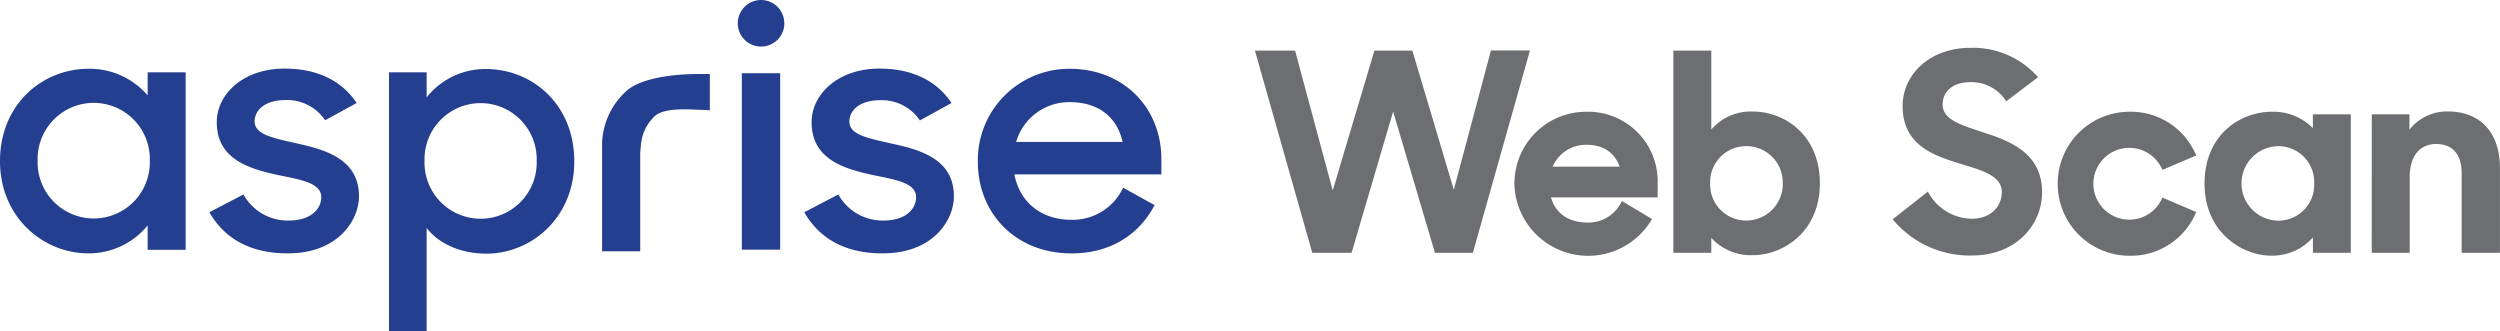
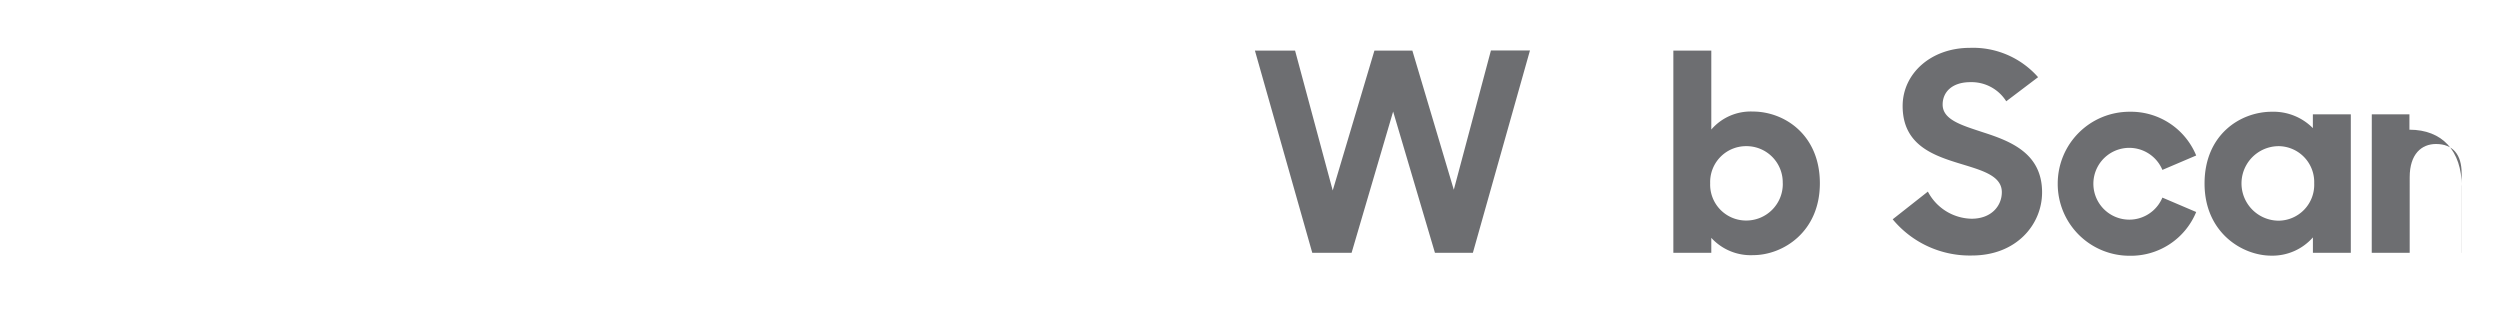
<svg xmlns="http://www.w3.org/2000/svg" viewBox="0 0 487.48 64.63">
  <defs>
    <style>.cls-1{fill:none;}.cls-2{clip-path:url(#clip-path);}.cls-3{fill:#243e90;}.cls-4{fill:#6d6e71;}</style>
    <clipPath id="clip-path">
-       <rect class="cls-1" width="226.45" height="64.63" />
-     </clipPath>
+       </clipPath>
  </defs>
  <title>Asset 1</title>
  <g id="Layer_2" data-name="Layer 2">
    <g id="Layer_1-2" data-name="Layer 1">
      <g class="cls-2">
        <path class="cls-3" d="M0,31.41c0-11.07,8.24-18,17.3-18a14.9,14.9,0,0,1,11.49,5.19v-4.5H36.2V48.71H28.79V43.94A14.72,14.72,0,0,1,17.23,49.4c-8.79,0-17.23-7-17.23-18m29.21-.07a10.94,10.94,0,1,0-21.87,0,10.94,10.94,0,1,0,21.87,0" />
        <path class="cls-3" d="M40.83,41.38l6.64-3.46A9.85,9.85,0,0,0,56.34,43c4.15,0,6.3-2.14,6.3-4.57,0-2.77-4-3.39-8.37-4.29-5.88-1.25-12-3.18-12-10.31,0-5.47,5.19-10.52,13.36-10.45,6.44,0,11.21,2.56,13.91,6.71L63.4,23.45a8.93,8.93,0,0,0-7.75-3.94c-3.94,0-6,1.94-6,4.15,0,2.49,3.18,3.18,8.17,4.29C63.53,29.2,70,31.06,70,38.26,70,43,65.82,49.47,56,49.4c-7.2,0-12.25-2.91-15.16-8" />
        <path class="cls-3" d="M83.19,44.42V64.63H75.85V14.11h7.34V19a14.58,14.58,0,0,1,11.56-5.54c9.07,0,17.23,6.92,17.23,18s-8.44,18-17.16,18c-4.78,0-9.14-1.8-11.63-5m21.46-13.08a10.94,10.94,0,1,0-21.87,0,10.94,10.94,0,1,0,21.87,0" />
-         <path class="cls-3" d="M156.83,41.38l6.64-3.46A9.85,9.85,0,0,0,172.33,43c4.15,0,6.3-2.14,6.3-4.57,0-2.77-4-3.39-8.37-4.29-5.88-1.25-12-3.18-12-10.31,0-5.47,5.19-10.52,13.36-10.45,6.44,0,11.21,2.56,13.91,6.71l-6.16,3.39a8.94,8.94,0,0,0-7.75-3.94c-3.94,0-6,1.94-6,4.15,0,2.49,3.18,3.18,8.17,4.29C179.53,29.2,186,31.06,186,38.26c0,4.77-4.15,11.21-14,11.14-7.2,0-12.25-2.91-15.16-8" />
-         <path class="cls-3" d="M190.67,31.55a17.82,17.82,0,0,1,18-18.13c10.24,0,17.79,7.41,17.79,17.65V34H197.8c1,5.33,5.12,8.86,11.14,8.86A10.85,10.85,0,0,0,219,36.6L225.14,40c-3,5.68-8.51,9.41-16.2,9.41-10.93,0-18.27-7.82-18.27-17.86m7.47-3.88h20.76c-1.11-5-4.91-7.75-10.24-7.75a10.76,10.76,0,0,0-10.52,7.75" />
-         <path class="cls-3" d="M152.94,4.54A4.54,4.54,0,1,1,148.39,0a4.54,4.54,0,0,1,4.54,4.54" />
        <rect class="cls-3" x="144.65" y="14.28" width="7.48" height="34.4" />
        <path class="cls-3" d="M117.4,27.91a14.33,14.33,0,0,1,5-10.39c3.25-2.6,10.14-3.09,13.63-3.09h2.38v7.06s-1.3-.07-1.73-.07c-1.3,0-7.14-.65-9.09,1.3-2.6,2.6-2.6,5.19-2.75,7.14V49H117.4Z" />
      </g>
      <path class="cls-4" d="M244.7,9.87h7.83l7.34,27.27L268,9.87h7.4L283.48,37l7.24-27.16h7.61L287.2,49.29h-7.4l-8.15-27.54-8.1,27.54h-7.67Z" />
-       <path class="cls-4" d="M295.3,35.79a14,14,0,0,1,14-14,13.58,13.58,0,0,1,13.93,14v2.7H302.43c.86,3,3.29,4.91,7.18,4.91a7.15,7.15,0,0,0,6.64-4.21l5.88,3.51a14.39,14.39,0,0,1-26.84-6.86Zm7.45-3.29h13.07c-1-2.81-3.29-4.27-6.43-4.27A7.06,7.06,0,0,0,302.75,32.5Z" />
      <path class="cls-4" d="M333.69,46.38v2.92h-7.4V9.87h7.4V25.26a10.13,10.13,0,0,1,8.1-3.51c6.1,0,13.07,4.48,13.07,14s-7.24,14-13,14A10.41,10.41,0,0,1,333.69,46.38Zm13.93-10.64a7.07,7.07,0,0,0-7.24-7.24,7,7,0,0,0-6.91,7.24A7,7,0,0,0,340.39,43,7.12,7.12,0,0,0,347.63,35.74Z" />
      <path class="cls-4" d="M369.06,42.76l6.86-5.4a9.83,9.83,0,0,0,8.53,5.29c3.83,0,5.89-2.48,5.89-5.18,0-3.24-3.94-4.27-8.15-5.56C376.89,30.29,371,28.23,371,20.67c0-6.32,5.51-11.34,13.12-11.34a16.89,16.89,0,0,1,13.29,5.72l-6.21,4.7a8,8,0,0,0-7-3.73c-3.51,0-5.4,1.89-5.4,4.37,0,3,3.78,4.05,8,5.45,5.35,1.73,11.39,4.1,11.39,11.67,0,6.26-5,12.31-13.66,12.31A19.5,19.5,0,0,1,369.06,42.76Z" />
      <path class="cls-4" d="M401.24,35.79a14,14,0,0,1,14-14,13.77,13.77,0,0,1,13,8.53l-6.59,2.81a7,7,0,1,0,0,5.4l6.59,2.81a13.77,13.77,0,0,1-13,8.53A14,14,0,0,1,401.24,35.79Z" />
      <path class="cls-4" d="M429.87,35.79c0-9.56,7-14,13.12-14a10.82,10.82,0,0,1,8,3.19V22.29h7.4v27H451v-3a10.53,10.53,0,0,1-8.15,3.56C437.15,49.83,429.87,45.3,429.87,35.79Zm21.38-.05a7,7,0,0,0-6.91-7.24,7.26,7.26,0,0,0,0,14.53A7,7,0,0,0,451.25,35.74Z" />
-       <path class="cls-4" d="M462.48,22.29h7.34v3a9.3,9.3,0,0,1,7.45-3.56c6.37,0,10.2,4.1,10.2,11.07V49.29H480V33.8c0-3.62-1.67-5.72-5-5.72-2.81,0-5.13,1.94-5.13,6.48V49.29h-7.4Z" />
+       <path class="cls-4" d="M462.48,22.29h7.34v3c6.37,0,10.2,4.1,10.2,11.07V49.29H480V33.8c0-3.62-1.67-5.72-5-5.72-2.81,0-5.13,1.94-5.13,6.48V49.29h-7.4Z" />
    </g>
  </g>
</svg>